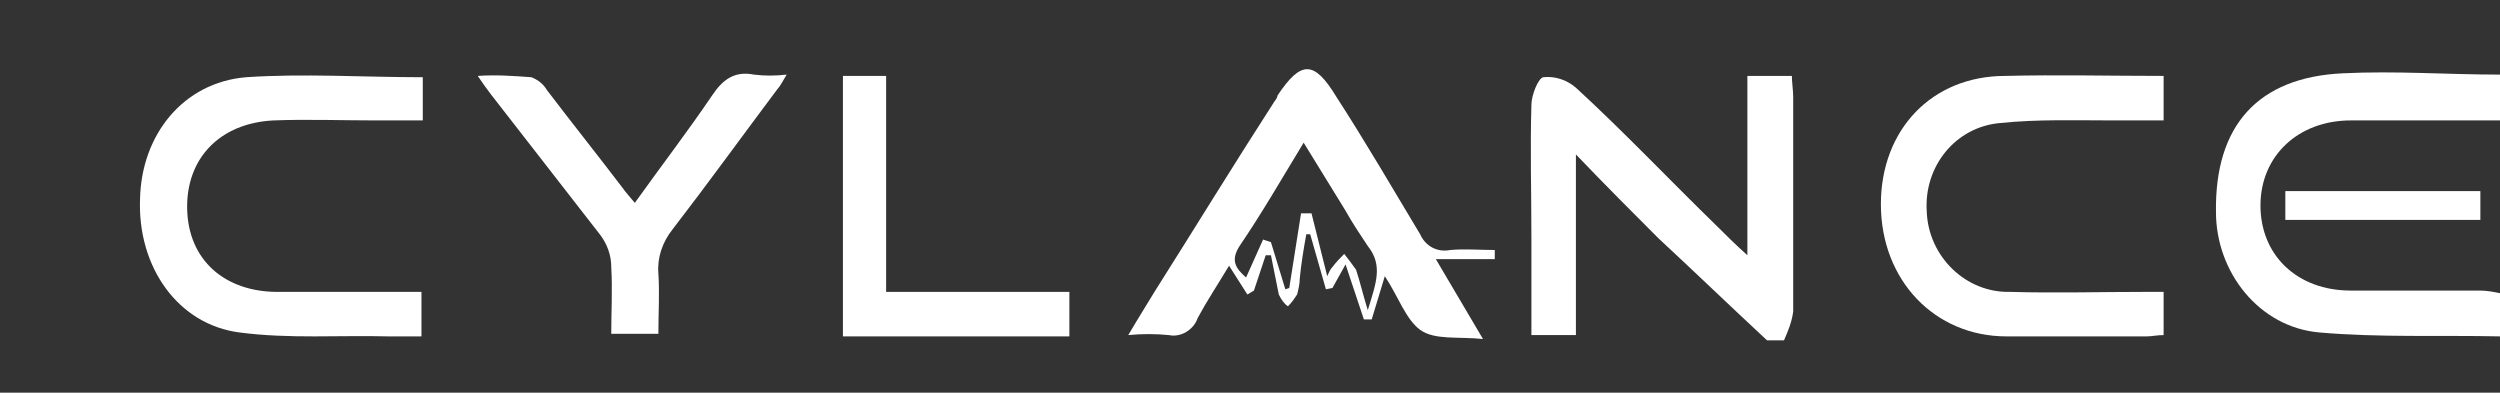
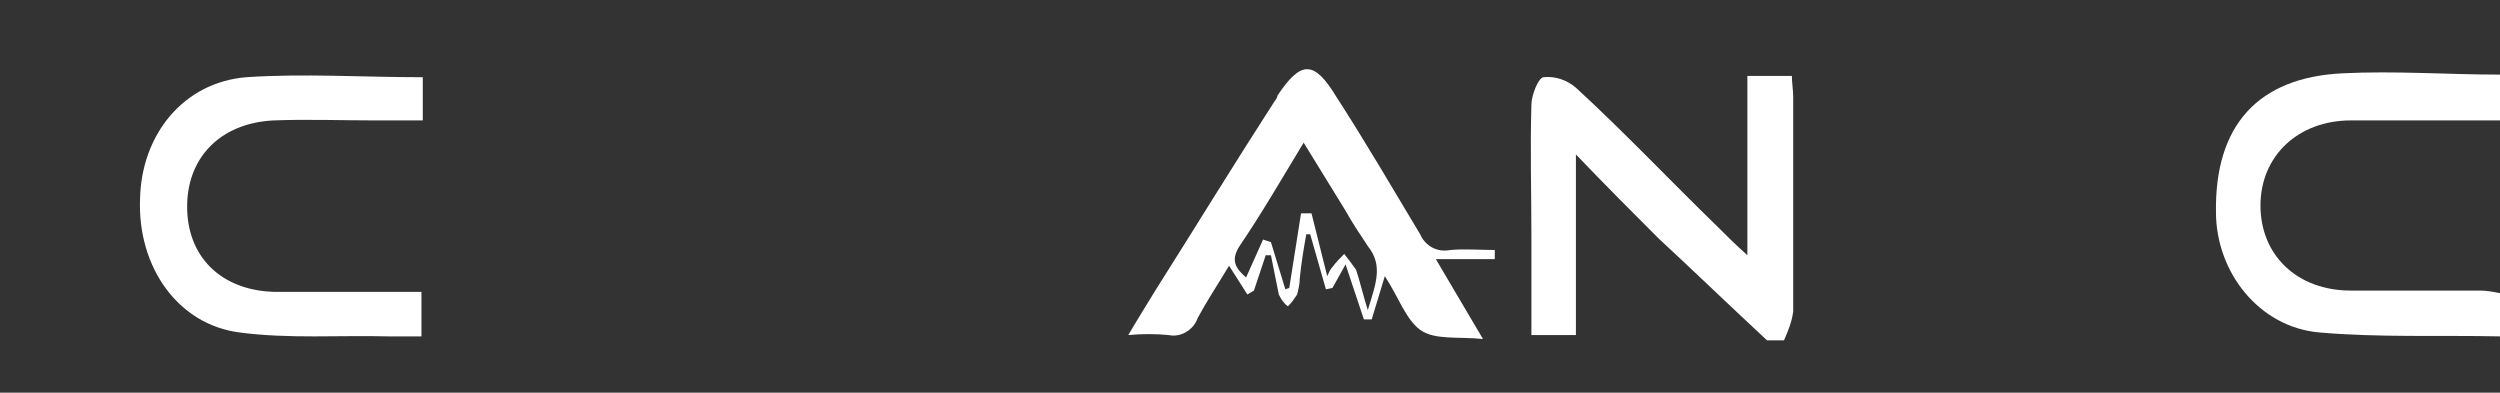
<svg xmlns="http://www.w3.org/2000/svg" version="1.2" viewBox="0 0 191 30" width="191" height="30">
  <rect x="0" y="0" width="191" height="30" fill="#333333" stroke="none" />
  <title>cylance-svg</title>
  <style>
		.s0 { fill: #ffffff } 
	</style>
  <g id="qHpB2g">
    <path id="Layer" class="s0" d="m135 26c-2.8-2.6-5.5-5.2-8.3-7.8-2-2-4-4-6.3-6.4v13.8h-3.4c0-2.6 0-5 0-7.5 0-3.4-0.1-6.7 0-10.1 0-0.7 0.5-2 0.9-2.1 0.9-0.1 1.8 0.2 2.5 0.8 3.7 3.4 7.2 7.1 10.8 10.6 0.7 0.7 1.3 1.3 2.3 2.2v-13.7h3.4c0 0.5 0.1 1.1 0.1 1.6 0 5.5 0 10.9 0 16.4-0.1 0.8-0.4 1.5-0.7 2.2h-1.3z" />
    <path id="Layer" class="s0" d="m191 9.2q-5.7 0-11.4 0c-4 0-6.9 2.7-6.9 6.5 0 3.8 2.8 6.5 6.9 6.5q4.9 0 9.9 0c0.5 0 1 0.1 1.5 0.2v3.3c-4.6-0.1-9.2 0.1-13.8-0.3-4.6-0.4-7.9-4.6-7.9-9.2-0.1-6.6 3.2-10.3 9.7-10.6 4-0.2 8 0.1 12 0.1v3.5z" />
    <path id="Layer" fill-rule="evenodd" class="s0" d="m114.2 19.8h-4.5l3.6 6.1c-1.9-0.2-3.7 0.1-4.8-0.7-1.1-0.8-1.7-2.6-2.7-4.1l-1 3.3h-0.6l-1.4-4.2-1 1.8-0.5 0.1-1.2-4.2h-0.3c-0.2 1.1-0.4 2.3-0.5 3.4 0 0.4-0.1 0.8-0.2 1.2-0.2 0.3-0.4 0.6-0.7 0.9-0.3-0.2-0.5-0.5-0.7-0.9q-0.3-1.5-0.6-3h-0.4l-0.9 2.7-0.5 0.3-1.4-2.2c-0.9 1.5-1.7 2.7-2.4 4-0.3 0.9-1.3 1.5-2.2 1.3-1-0.1-2.1-0.1-3.1 0 0.7-1.2 1.4-2.3 2-3.3 3.1-4.9 6.1-9.8 9.2-14.6 0.1-0.1 0.2-0.3 0.2-0.4 1.8-2.7 2.8-2.7 4.5 0.1 2.2 3.4 4.3 7 6.4 10.5 0.4 0.9 1.3 1.4 2.3 1.2 1.1-0.1 2.3 0 3.4 0zm-9.7 3.9c0.6-2 1.2-3.4 0-4.9-0.6-0.9-1.2-1.8-1.7-2.7l-3.2-5.2c-1.7 2.8-3.2 5.4-4.9 7.9-0.7 1.1-0.3 1.7 0.5 2.4l1.3-2.9 0.6 0.2 1.1 3.6 0.3-0.1 0.9-5.7h0.8l1.2 4.8c0.1-0.2 0.2-0.5 0.4-0.7 0.3-0.4 0.6-0.7 0.9-1q0.4 0.5 0.9 1.2c0.3 0.9 0.5 1.8 0.9 3.1z" />
-     <path id="Layer" class="s0" d="m165.3 22.3v3.3c-0.5 0-0.9 0.1-1.3 0.1-3.6 0-7.1 0-10.7 0-5.5 0-9.6-4.3-9.6-10.1 0-5.7 3.9-9.8 9.5-9.8 4-0.1 8 0 12.1 0v3.4c-1.3 0-2.6 0-3.8 0-2.9 0-5.8-0.1-8.7 0.2-3.4 0.3-5.8 3.3-5.6 6.7 0.1 3.5 3 6.3 6.4 6.2 3.4 0.1 6.8 0 10.2 0z" />
    <path id="Layer" class="s0" d="m32.3 5.9v3.3h-3.6c-2.6 0-5.2-0.1-7.8 0-4.1 0.2-6.7 2.9-6.6 6.8 0.1 3.9 2.9 6.3 6.9 6.3 3.2 0 6.3 0 9.5 0h1.5v3.4c-0.8 0-1.6 0-2.5 0-3.8-0.1-7.6 0.2-11.4-0.3-4.7-0.6-7.8-5-7.6-10.2 0.1-4.9 3.3-8.9 8.1-9.3 4.4-0.3 8.9 0 13.5 0z" />
-     <path id="Layer" class="s0" d="m48.5 15.5c2-2.8 4-5.4 5.9-8.2 0.8-1.2 1.7-1.9 3.2-1.6 0.8 0.1 1.6 0.1 2.5 0-0.3 0.5-0.5 0.9-0.7 1.1-2.7 3.6-5.3 7.2-8 10.7-0.8 1-1.2 2.2-1.1 3.4 0.1 1.5 0 3 0 4.6h-3.6c0-1.7 0.1-3.4 0-5.1 0-0.9-0.3-1.7-0.8-2.4q-4.2-5.4-8.4-10.8c-0.3-0.4-0.6-0.8-1-1.4 1.4-0.1 2.7 0 4.1 0.1 0.5 0.2 0.9 0.5 1.2 1 1.9 2.5 3.9 5 5.8 7.5 0.2 0.3 0.5 0.6 0.9 1.1z" />
-     <path id="Layer" class="s0" d="m64.4 5.8h3.3v16.5h14v3.4h-17.3z" />
-     <path id="Layer" class="s0" d="m174.6 16.8v-2.2h14.9v2.2z" />
  </g>
</svg>